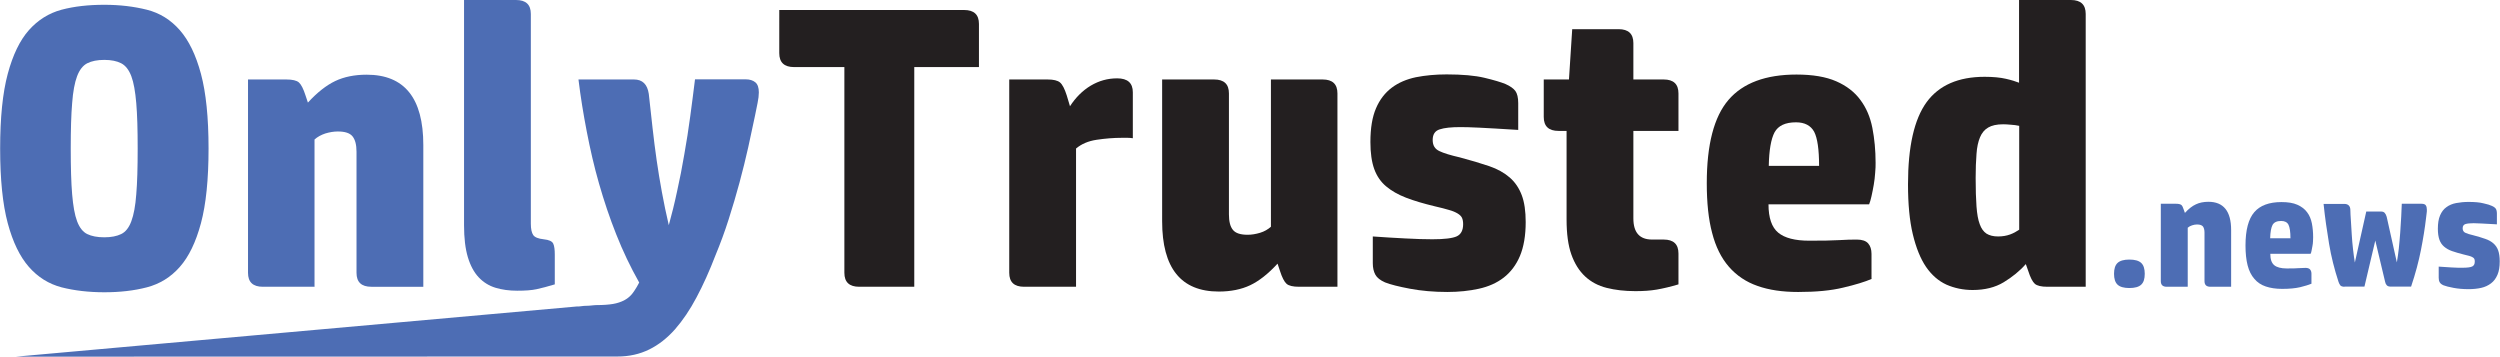
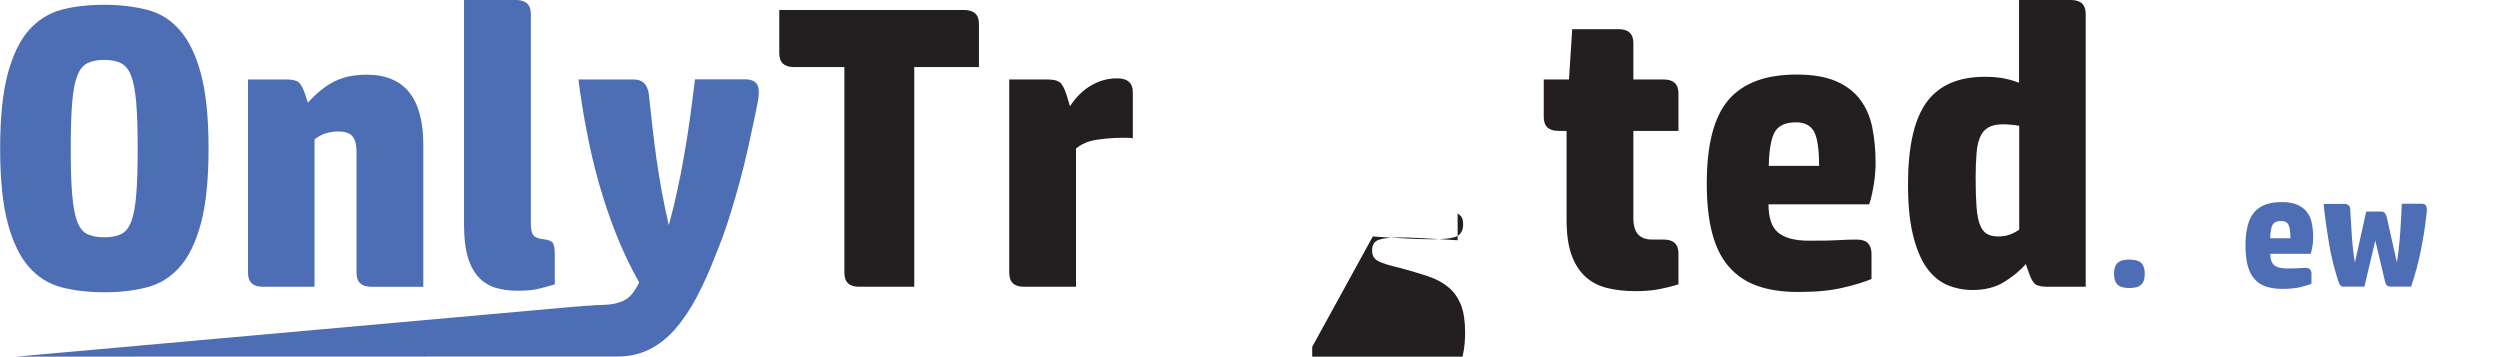
<svg xmlns="http://www.w3.org/2000/svg" id="Layer_2" data-name="Layer 2" viewBox="0 0 177.41 25.31">
  <defs>
    <style>
      .cls-1 {
        fill: #231f20;
      }

      .cls-2 {
        fill: #4d6db4;
      }
    </style>
  </defs>
  <g id="Layer_1-2" data-name="Layer 1">
    <g>
      <path class="cls-2" d="m14.8,10.54c0,2.19-.18,3.96-.54,5.3-.36,1.34-.86,2.38-1.5,3.1-.64.73-1.42,1.21-2.34,1.45-.92.24-1.92.35-3.02.35s-2.13-.12-3.03-.35c-.91-.24-1.68-.72-2.32-1.45-.64-.73-1.14-1.76-1.5-3.1-.36-1.34-.54-3.11-.54-5.3s.18-3.96.54-5.3c.36-1.34.86-2.38,1.5-3.1s1.42-1.21,2.32-1.45,1.92-.35,3.03-.35,2.1.12,3.02.35,1.7.72,2.34,1.45c.64.73,1.14,1.76,1.5,3.1.36,1.34.54,3.11.54,5.3Zm-9.78,0c0,1.34.03,2.42.1,3.25.07.82.18,1.46.35,1.91s.41.76.72.91c.31.15.71.23,1.21.23s.89-.08,1.2-.23c.31-.15.55-.45.72-.91.17-.45.29-1.09.35-1.91.07-.82.1-1.9.1-3.25s-.03-2.4-.1-3.22c-.07-.82-.18-1.46-.35-1.91-.17-.45-.41-.76-.72-.92-.31-.16-.71-.24-1.2-.24s-.89.08-1.21.24c-.31.16-.55.47-.72.92s-.29,1.09-.35,1.91c-.07.82-.1,1.9-.1,3.22Z" />
      <path class="cls-2" d="m22.34,20.35h-3.69c-.7,0-1.05-.33-1.05-.99V5.64h2.72c.43,0,.73.07.89.21.16.14.32.45.47.92l.17.51c.66-.72,1.31-1.23,1.94-1.53.63-.3,1.38-.45,2.23-.45,2.68,0,4.02,1.66,4.02,4.99v10.06h-3.69c-.7,0-1.05-.33-1.05-.99v-8.59c0-.49-.09-.85-.28-1.09-.19-.24-.54-.35-1.05-.35-.28,0-.58.05-.88.14-.3.1-.56.24-.77.43v10.46Z" />
      <path class="cls-2" d="m37.67,15.87c0,.38.06.65.17.81.11.16.36.26.74.3.38.04.6.14.68.31.08.17.11.44.11.79v2.1c-.49.15-.92.26-1.28.34s-.82.11-1.39.11-1.08-.07-1.54-.21c-.46-.14-.86-.39-1.19-.74-.33-.35-.59-.83-.77-1.43-.18-.6-.27-1.36-.27-2.27V0h3.69c.7,0,1.05.33,1.05.99v14.88Z" />
      <path class="cls-2" d="m1.13,25.31l39.79-3.56c.17.02.48-.06.72-.05.24,0,.49-.05.71-.05.46,0,.85-.03,1.15-.08s.56-.14.78-.25c.21-.11.39-.25.53-.41.14-.16.26-.35.38-.55l.17-.31c-.62-1.1-1.16-2.23-1.63-3.42-.47-1.18-.87-2.38-1.22-3.6s-.63-2.45-.87-3.69c-.24-1.24-.44-2.47-.59-3.7h3.94c.6,0,.95.34,1.05,1.02.09.85.18,1.66.27,2.44.09.77.18,1.54.29,2.28.11.75.23,1.5.37,2.25.14.76.3,1.54.49,2.35.21-.76.41-1.56.59-2.41.19-.85.36-1.72.51-2.61.16-.89.3-1.79.42-2.69.12-.91.24-1.79.34-2.64h3.6c.28,0,.51.07.68.21.17.14.25.38.25.72,0,.21-.03.46-.09.75-.06.29-.12.59-.18.89-.14.68-.3,1.43-.48,2.24-.18.81-.39,1.65-.62,2.51-.23.86-.49,1.73-.77,2.61-.28.88-.59,1.72-.93,2.54-.43,1.12-.88,2.12-1.35,3-.47.89-.98,1.64-1.53,2.27-.55.62-1.16,1.1-1.83,1.43s-1.42.5-2.26.5" />
      <path class="cls-1" d="m59.92,4.76h-3.57c-.7,0-1.05-.33-1.05-.99V.71h13.12c.7,0,1.05.33,1.05.99v3.06h-4.59v15.59h-3.91c-.7,0-1.05-.33-1.05-.99V4.76Z" />
      <path class="cls-1" d="m79.28,5.56c.74,0,1.11.33,1.11.99v3.26c-.13-.02-.25-.03-.37-.03h-.4c-.6,0-1.2.05-1.8.14-.6.09-1.08.3-1.46.62v9.81h-3.69c-.7,0-1.05-.33-1.05-.99V5.64h2.72c.42,0,.71.07.88.21.17.14.33.45.48.92l.23.77c.4-.62.89-1.11,1.47-1.46.59-.35,1.21-.52,1.87-.52Z" />
-       <path class="cls-1" d="m90.17,5.64h3.69c.7,0,1.05.33,1.05.99v13.72h-2.72c-.44,0-.73-.07-.89-.21-.16-.14-.32-.45-.47-.92l-.17-.51c-.66.72-1.31,1.23-1.94,1.53-.63.3-1.38.45-2.23.45-2.68,0-4.02-1.66-4.02-4.99V5.64h3.69c.7,0,1.05.33,1.05.99v8.59c0,.49.09.86.28,1.09.19.24.54.35,1.05.35.28,0,.58-.05.88-.14.3-.09.56-.24.77-.43V5.64Z" />
-       <path class="cls-1" d="m97.42,16.78c.79.06,1.56.1,2.3.14.74.04,1.38.06,1.93.06.85,0,1.43-.07,1.73-.21s.45-.43.45-.86c0-.19-.03-.34-.08-.45s-.16-.22-.31-.31c-.15-.09-.35-.18-.61-.25-.25-.08-.59-.16-1.01-.26-.79-.19-1.47-.39-2.04-.61-.57-.22-1.04-.49-1.42-.81-.38-.32-.66-.73-.84-1.23-.18-.5-.27-1.14-.27-1.91,0-.98.13-1.78.4-2.4.26-.61.64-1.1,1.12-1.46.48-.36,1.05-.6,1.71-.74.66-.13,1.39-.2,2.18-.2,1.11,0,2.01.08,2.68.24.67.16,1.17.31,1.49.44.34.15.58.32.71.5.13.18.2.47.2.86v1.9c-1.25-.08-2.17-.13-2.76-.16s-1.04-.04-1.35-.04c-.64,0-1.13.05-1.46.16-.33.1-.5.35-.5.75s.16.64.47.79.8.3,1.46.45c.79.21,1.49.42,2.08.62s1.08.48,1.46.81c.38.33.66.75.85,1.25.19.5.28,1.14.28,1.91,0,.96-.14,1.77-.41,2.41-.27.64-.66,1.15-1.15,1.53-.49.38-1.08.64-1.76.79-.68.15-1.43.23-2.24.23-.96,0-1.85-.08-2.65-.23-.8-.15-1.39-.3-1.77-.45-.34-.15-.57-.33-.69-.55-.12-.22-.18-.49-.18-.81v-1.9Z" />
+       <path class="cls-1" d="m97.42,16.78c.79.06,1.56.1,2.3.14.74.04,1.38.06,1.93.06.85,0,1.43-.07,1.73-.21s.45-.43.45-.86c0-.19-.03-.34-.08-.45s-.16-.22-.31-.31v1.9c-1.25-.08-2.17-.13-2.76-.16s-1.04-.04-1.35-.04c-.64,0-1.13.05-1.46.16-.33.1-.5.35-.5.75s.16.64.47.79.8.3,1.46.45c.79.21,1.49.42,2.08.62s1.08.48,1.46.81c.38.33.66.75.85,1.25.19.5.28,1.14.28,1.91,0,.96-.14,1.77-.41,2.41-.27.64-.66,1.15-1.15,1.53-.49.38-1.08.64-1.76.79-.68.15-1.43.23-2.24.23-.96,0-1.85-.08-2.65-.23-.8-.15-1.39-.3-1.77-.45-.34-.15-.57-.33-.69-.55-.12-.22-.18-.49-.18-.81v-1.9Z" />
      <path class="cls-1" d="m119.11,20.18c-.57.17-1.08.29-1.54.37-.46.08-.97.11-1.52.11-.76,0-1.43-.08-2.03-.23-.6-.15-1.11-.42-1.53-.81s-.75-.91-.98-1.56c-.23-.65-.34-1.48-.34-2.48v-6.29h-.57c-.7,0-1.05-.33-1.05-.99v-2.66h1.79l.23-3.57h3.29c.7,0,1.05.33,1.05.99v2.58h2.15c.7,0,1.05.33,1.05.99v2.66h-3.2v6.21c0,1,.44,1.5,1.33,1.5h.82c.7,0,1.05.33,1.05.99v2.18Z" />
      <path class="cls-1" d="m132.83,19.79c-.49.21-1.17.42-2.03.62-.86.21-1.92.31-3.19.31-1.12,0-2.08-.14-2.89-.43-.81-.28-1.49-.74-2.03-1.36-.54-.62-.94-1.42-1.19-2.4-.26-.97-.38-2.15-.38-3.53,0-2.74.51-4.71,1.54-5.91,1.03-1.2,2.64-1.8,4.83-1.8,1.15,0,2.09.16,2.82.48.73.32,1.3.76,1.71,1.32.42.56.7,1.22.85,1.98.15.77.23,1.59.23,2.48,0,.19,0,.43-.03.71-.02.28-.05.57-.1.85-.05.28-.1.55-.16.81-.06.25-.11.45-.17.58h-7.14c0,.96.23,1.63.69,2.01.46.38,1.19.57,2.2.57.93,0,1.63-.01,2.11-.04.48-.03.9-.04,1.26-.04.38,0,.65.09.81.27.16.18.24.43.24.75v1.76Zm-3.74-8.02c0-1.17-.12-1.98-.35-2.42-.24-.44-.67-.67-1.29-.67-.76,0-1.26.24-1.52.71-.25.47-.39,1.27-.41,2.38h3.57Z" />
      <path class="cls-1" d="m140,20.58c-.68,0-1.3-.13-1.87-.38-.57-.26-1.05-.68-1.45-1.26-.4-.59-.71-1.36-.94-2.32s-.34-2.14-.34-3.54c0-2.68.44-4.62,1.32-5.83.88-1.2,2.25-1.8,4.12-1.8.6,0,1.11.05,1.5.14.4.09.71.19.94.28V0h3.68c.7,0,1.05.33,1.05.99v19.36h-2.72c-.43,0-.73-.07-.89-.21-.16-.14-.32-.45-.47-.92l-.17-.48c-.43.49-.96.92-1.57,1.29-.61.37-1.35.55-2.2.55Zm3.29-11.65c-.19-.04-.39-.07-.6-.08-.21-.02-.39-.03-.54-.03-.45,0-.81.08-1.06.23-.26.15-.45.38-.58.69s-.22.71-.25,1.19c-.04.48-.06,1.05-.06,1.71,0,.81.02,1.48.06,2.01.04.53.11.95.23,1.26.11.31.27.53.48.67.21.13.48.2.82.2.32,0,.6-.05.85-.14.25-.09.46-.21.65-.34v-7.37Z" />
      <path class="cls-2" d="m152.2,19.43c0,.36-.08.61-.25.77s-.45.24-.84.24-.67-.08-.84-.24c-.17-.16-.25-.42-.25-.77s.08-.61.25-.77c.17-.16.45-.24.84-.24s.67.08.84.24.25.42.25.77Z" />
-       <path class="cls-2" d="m155.23,20.35h-1.47c-.28,0-.42-.13-.42-.4v-5.49h1.09c.17,0,.29.03.36.08s.13.18.19.37l.07.2c.26-.29.52-.49.78-.61.25-.12.55-.18.89-.18,1.07,0,1.61.67,1.61,2v4.03h-1.47c-.28,0-.42-.13-.42-.4v-3.44c0-.2-.04-.34-.11-.44-.08-.09-.21-.14-.42-.14-.11,0-.23.02-.35.06-.12.04-.22.09-.31.17v4.18Z" />
      <path class="cls-2" d="m164.04,20.13c-.2.08-.47.17-.81.25-.34.08-.77.12-1.28.12-.45,0-.83-.06-1.16-.17-.33-.11-.6-.29-.81-.54-.22-.25-.38-.57-.48-.96s-.15-.86-.15-1.41c0-1.1.21-1.88.62-2.36s1.06-.72,1.93-.72c.46,0,.84.06,1.13.19.29.13.52.3.69.53.17.22.28.49.34.79.06.31.09.64.09.99,0,.08,0,.17-.01.28,0,.11-.02.23-.04.34-.02.11-.04.22-.06.32-.02.1-.04.18-.07.23h-2.86c0,.39.09.65.28.81.18.15.48.23.88.23.37,0,.65,0,.84-.02.19-.01.36-.02.5-.02.15,0,.26.04.32.11.06.07.1.17.1.3v.7Zm-1.5-3.21c0-.47-.05-.79-.14-.97-.09-.18-.27-.27-.52-.27-.3,0-.5.09-.61.28-.1.19-.16.51-.17.95h1.43Z" />
      <path class="cls-2" d="m166.39,20.35c-.16,0-.27-.04-.32-.11s-.09-.15-.12-.24c-.29-.89-.52-1.79-.67-2.7s-.29-1.85-.39-2.83h1.47c.27,0,.42.14.43.41,0,.22.02.48.04.79.02.31.04.64.06.98.02.34.05.69.09,1.03.04.34.08.66.13.95l.81-3.62h1.03c.13,0,.22.03.28.1.06.07.11.16.14.28l.72,3.23c.05-.29.1-.62.14-.99.04-.37.07-.75.1-1.14.03-.39.05-.76.07-1.12.02-.36.03-.66.04-.91h1.41c.15,0,.25.04.3.12.05.08.07.18.07.31,0,.08,0,.16-.02.27s-.03.21-.04.33c-.08.69-.2,1.44-.36,2.25-.16.81-.39,1.68-.7,2.6h-1.44c-.13,0-.22-.03-.28-.09-.06-.06-.1-.14-.12-.24l-.7-2.94-.77,3.27h-1.42Z" />
-       <path class="cls-2" d="m173.06,18.92c.32.02.62.04.92.06.29.02.55.02.77.02.34,0,.57-.03.69-.09.12-.06.18-.17.18-.35,0-.08-.01-.14-.03-.18-.02-.05-.06-.09-.12-.12-.06-.04-.14-.07-.24-.1-.1-.03-.24-.06-.4-.1-.32-.08-.59-.16-.82-.24s-.42-.19-.57-.32c-.15-.13-.26-.29-.33-.49-.07-.2-.11-.46-.11-.77,0-.39.05-.71.16-.96.11-.25.25-.44.45-.58.19-.14.42-.24.69-.29s.56-.08.87-.08c.45,0,.8.03,1.07.1.27.06.47.12.59.18.14.06.23.13.28.2.05.07.08.19.08.35v.76c-.5-.03-.87-.05-1.11-.06s-.42-.02-.54-.02c-.26,0-.45.02-.58.06s-.2.14-.2.3c0,.15.06.26.19.32.12.06.32.12.58.18.32.08.59.17.83.25.24.08.43.19.58.32.15.13.27.3.34.5s.11.46.11.77c0,.39-.05.71-.16.96-.11.26-.26.46-.46.61-.2.15-.43.26-.7.32-.27.06-.57.09-.89.09-.39,0-.74-.03-1.06-.09-.32-.06-.56-.12-.71-.18-.14-.06-.23-.13-.28-.22-.05-.09-.07-.19-.07-.32v-.76Z" />
    </g>
  </g>
</svg>